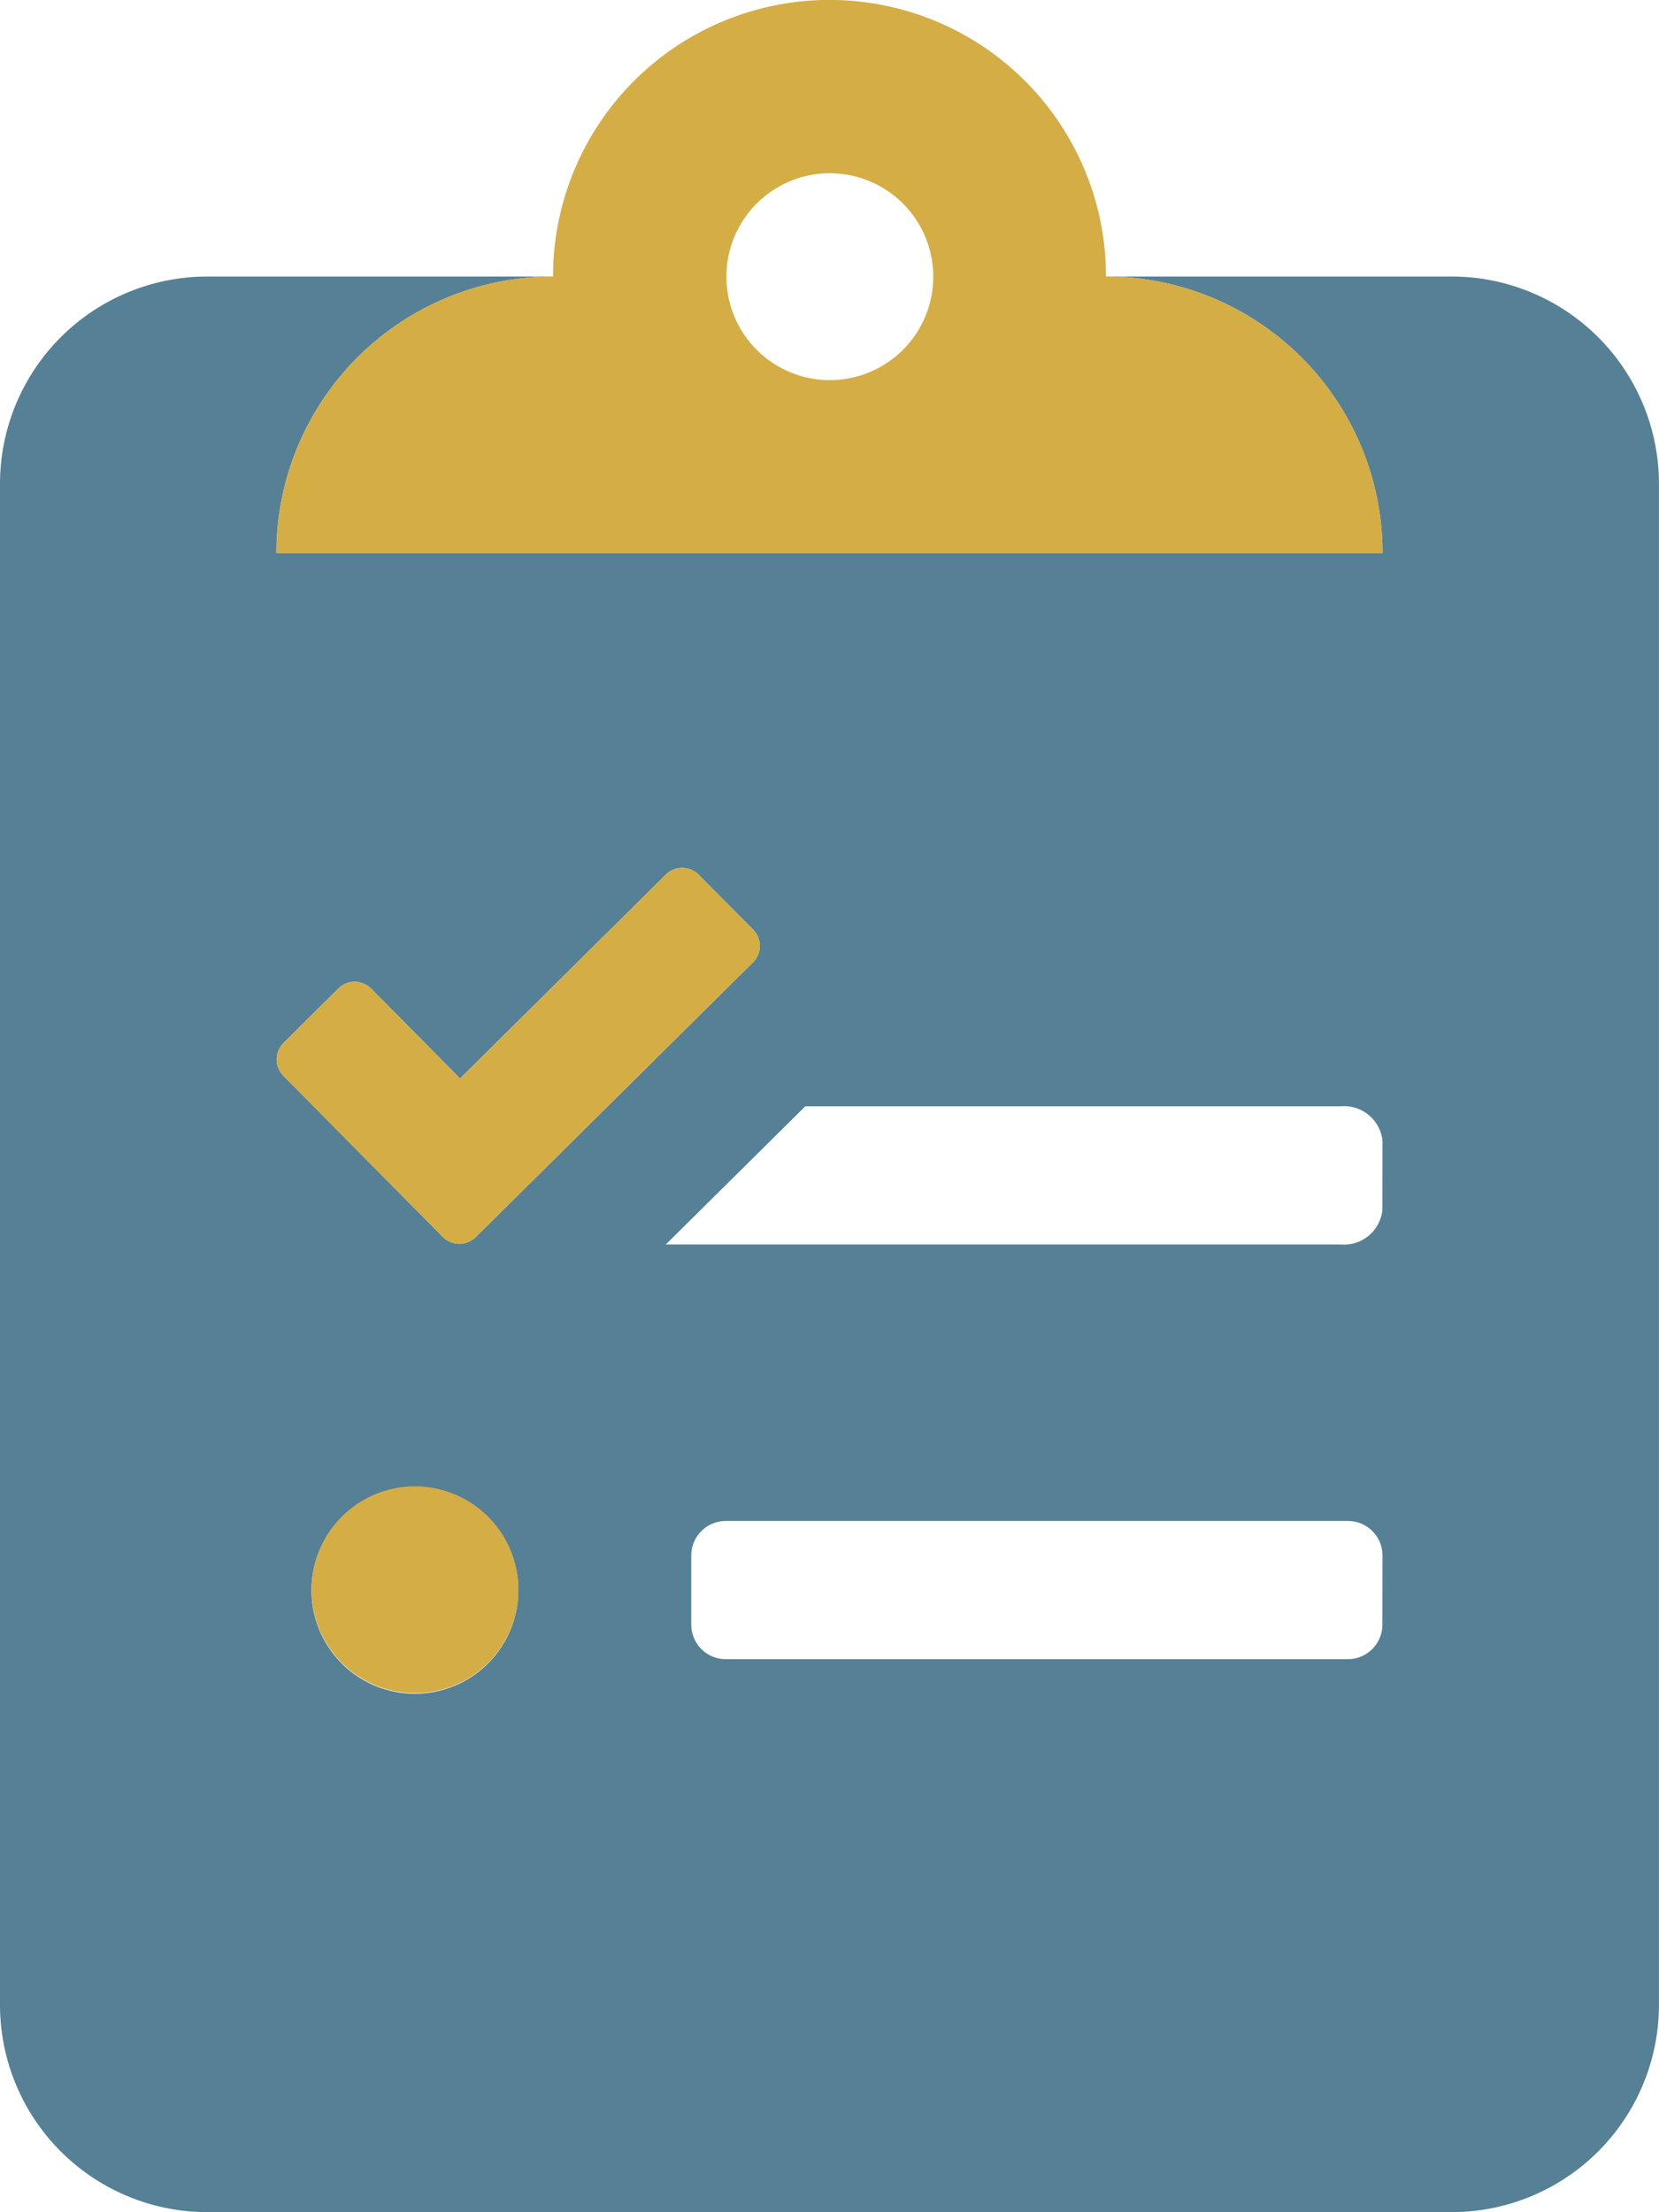
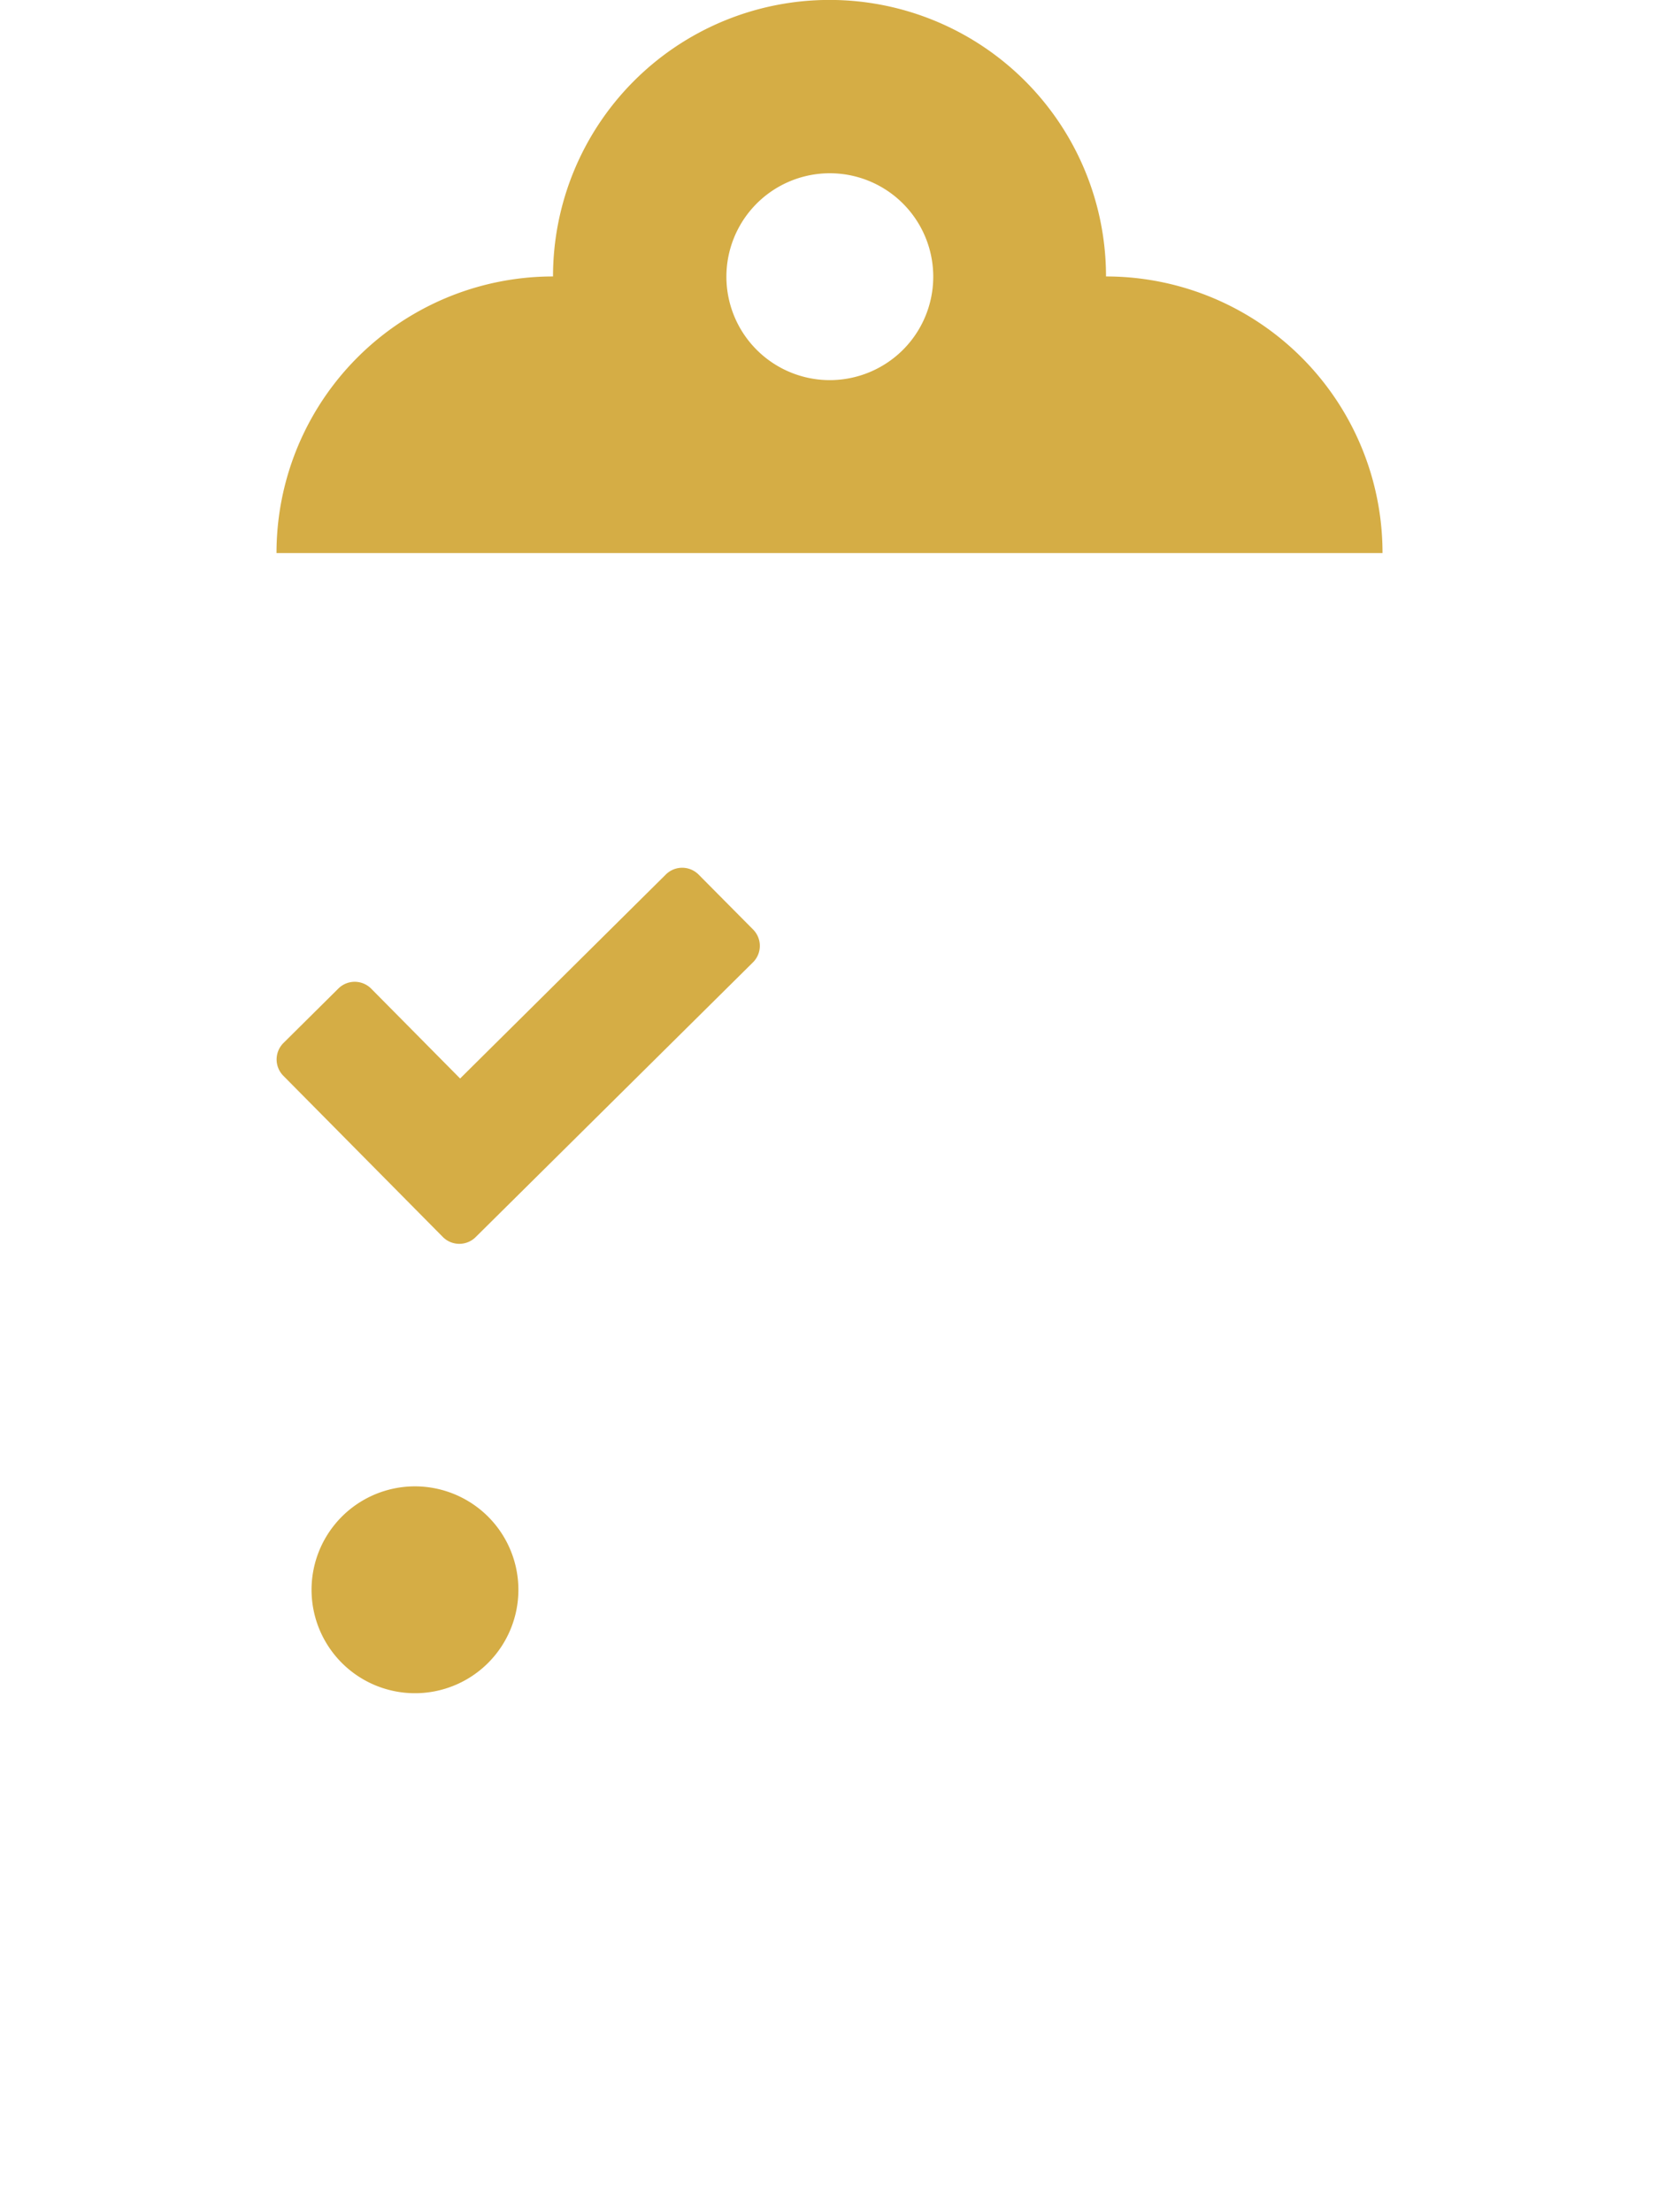
<svg xmlns="http://www.w3.org/2000/svg" id="clipboard-list-check-duotone" width="62.416" height="83.222" viewBox="0 0 62.416 83.222">
-   <path id="Path_12" data-name="Path 12" d="M54.614,64h-13a10.4,10.4,0,0,1,10.4,10.4H10.4A10.4,10.4,0,0,1,20.805,64H7.8A7.8,7.8,0,0,0,0,71.8v57.215a7.8,7.8,0,0,0,7.8,7.8H54.614a7.8,7.8,0,0,0,7.8-7.8V71.8A7.8,7.8,0,0,0,54.614,64ZM10.663,92.835l2.064-2.048a.873.873,0,0,1,1.235,0l3.348,3.381L25.048,86.5a.873.873,0,0,1,1.235,0l2.048,2.064a.873.873,0,0,1,0,1.235L17.9,100.133a.873.873,0,0,1-1.235,0l-6-6.063a.873.873,0,0,1,0-1.235ZM15.6,117.314a3.891,3.891,0,1,1,2.761-1.14A3.9,3.9,0,0,1,15.6,117.314Zm36.409-2.6a1.3,1.3,0,0,1-1.3,1.3H27.307a1.3,1.3,0,0,1-1.3-1.3v-2.6a1.3,1.3,0,0,1,1.3-1.3H50.713a1.3,1.3,0,0,1,1.3,1.3Zm0-15.6a1.451,1.451,0,0,1-1.56,1.3H25.048l5.25-5.2H50.453a1.451,1.451,0,0,1,1.56,1.3Z" transform="translate(0 -53.597)" fill="#568095" />
  <path id="Path_13" data-name="Path 13" d="M69.2,55.915a3.891,3.891,0,1,0,2.761,1.14,3.9,3.9,0,0,0-2.761-1.14ZM79.88,32.9a.873.873,0,0,0-1.235,0l-7.737,7.672L67.56,37.19a.873.873,0,0,0-1.235,0L64.26,39.238a.873.873,0,0,0,0,1.235l6,6.063a.873.873,0,0,0,1.235,0L81.928,36.2a.873.873,0,0,0,0-1.235ZM95.208,10.4a10.4,10.4,0,1,0-20.805,0A10.4,10.4,0,0,0,64,20.805h41.611A10.4,10.4,0,0,0,95.208,10.4Zm-10.4,3.9a3.891,3.891,0,1,1,2.761-1.14A3.9,3.9,0,0,1,84.805,14.3Z" transform="translate(-53.597 0)" fill="#d5ad45" opacity="0.997" />
</svg>